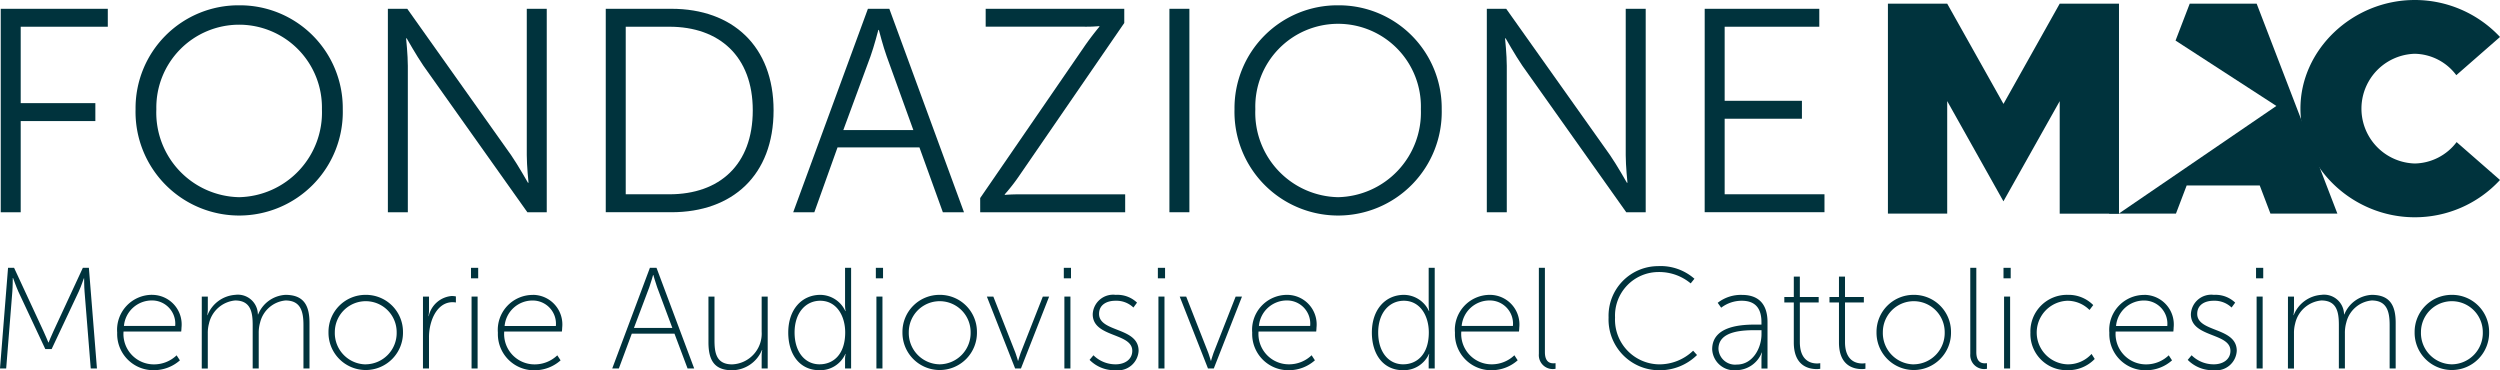
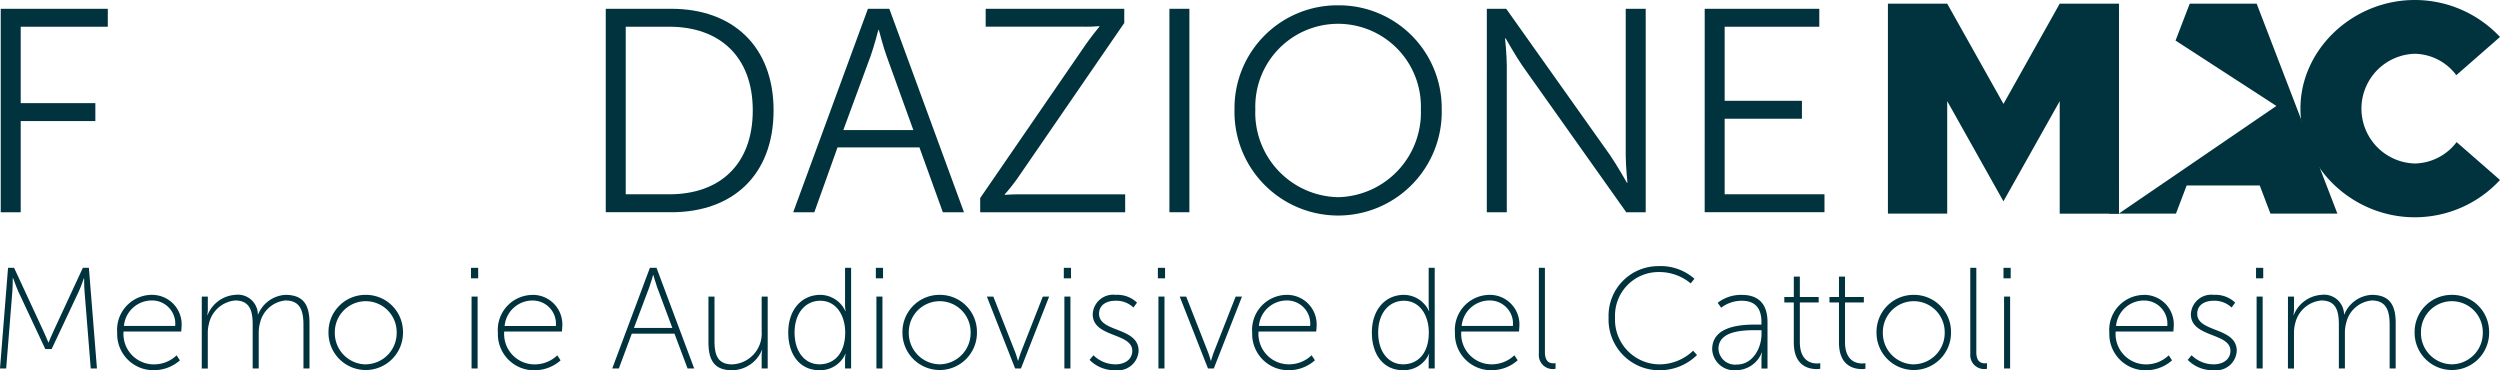
<svg xmlns="http://www.w3.org/2000/svg" width="215.56" height="31.921" viewBox="0 0 215.56 31.921">
  <defs>
    <clipPath id="clip-path">
      <rect id="Rettangolo_15" data-name="Rettangolo 15" width="215.56" height="31.921" fill="#00333d" />
    </clipPath>
  </defs>
  <g id="Raggruppa_25" data-name="Raggruppa 25" transform="translate(0 0)">
    <path id="Tracciato_25" data-name="Tracciato 25" d="M324.1.6l-4.848,8.643L314.4.6h-5.112V18.7H314.4v-9.7l4.848,8.642L324.1,9.006v9.7h5.112V.6Z" transform="translate(-146.504 -0.284)" fill="#00333d" />
    <g id="Raggruppa_24" data-name="Raggruppa 24" transform="translate(0 0)">
      <g id="Raggruppa_23" data-name="Raggruppa 23" clip-path="url(#clip-path)">
        <path id="Tracciato_26" data-name="Tracciato 26" d="M376.869,9.354c0-5.085,4.505-9.354,9.854-9.354a10.059,10.059,0,0,1,7.352,3.188l-3.768,3.294a4.568,4.568,0,0,0-3.584-1.845,4.732,4.732,0,0,0,0,9.46,4.62,4.62,0,0,0,3.611-1.845l3.741,3.267a9.982,9.982,0,0,1-7.352,3.215c-5.349,0-9.854-4.295-9.854-9.38" transform="translate(-178.515 0)" fill="#00333d" />
        <path id="Tracciato_27" data-name="Tracciato 27" d="M358.241.6H352.47l-1.223,3.183,8.694,5.637L346.358,18.7V16.5l-.844,2.2h5.77l.923-2.424h6.3l.922,2.424H365.2Z" transform="translate(-163.663 -0.285)" fill="#00333d" />
        <path id="Tracciato_28" data-name="Tracciato 28" d="M.119,1.44H9.351V2.987H1.841V9.575H8.278v1.547H1.841v7.86H.119Z" transform="translate(-0.056 -0.682)" fill="#00333d" />
-         <path id="Tracciato_29" data-name="Tracciato 29" d="M31.141.871a8.867,8.867,0,0,1,8.933,8.958,8.936,8.936,0,1,1-17.866,0A8.867,8.867,0,0,1,31.141.871m0,16.544a7.307,7.307,0,0,0,7.136-7.586A7.14,7.14,0,1,0,24,9.829a7.291,7.291,0,0,0,7.136,7.586" transform="translate(-10.519 -0.413)" fill="#00333d" />
-         <path id="Tracciato_30" data-name="Tracciato 30" d="M63.543,1.44h1.672l8.959,12.626c.6.873,1.447,2.371,1.447,2.371h.05s-.151-1.447-.151-2.371V1.44h1.722V18.982H75.57L66.612,6.356c-.6-.874-1.447-2.371-1.447-2.371h-.051s.15,1.447.15,2.371V18.982H63.543Z" transform="translate(-30.099 -0.682)" fill="#00333d" />
        <path id="Tracciato_31" data-name="Tracciato 31" d="M99.238,1.44H104.9c5.265,0,8.808,3.219,8.808,8.758,0,5.59-3.543,8.783-8.808,8.783H99.238Zm5.49,15.994c4.317,0,7.186-2.545,7.186-7.236,0-4.666-2.895-7.211-7.186-7.211H100.96V17.434Z" transform="translate(-47.007 -0.682)" fill="#00333d" />
        <path id="Tracciato_32" data-name="Tracciato 32" d="M140.833,13.392h-7.062l-2,5.59h-1.821L136.391,1.44h1.846l6.438,17.542h-1.822ZM137.29,3.262s-.374,1.447-.674,2.271l-2.346,6.363h6.038l-2.3-6.363c-.3-.823-.674-2.271-.674-2.271Z" transform="translate(-61.556 -0.682)" fill="#00333d" />
        <path id="Tracciato_33" data-name="Tracciato 33" d="M160.576,17.759l9.057-13.175c.649-.923,1.223-1.6,1.223-1.6v-.05a12.2,12.2,0,0,1-1.273.05H161.05V1.44H173V2.663l-9.058,13.175a15.583,15.583,0,0,1-1.247,1.6v.05s.449-.05,1.3-.05h9.083v1.547h-12.5Z" transform="translate(-76.061 -0.682)" fill="#00333d" />
        <rect id="Rettangolo_14" data-name="Rettangolo 14" width="1.722" height="17.542" transform="translate(100.832 0.758)" fill="#00333d" />
        <path id="Tracciato_34" data-name="Tracciato 34" d="M211.175.871a8.867,8.867,0,0,1,8.933,8.958,8.936,8.936,0,1,1-17.866,0A8.867,8.867,0,0,1,211.175.871m0,16.544a7.307,7.307,0,0,0,7.136-7.586,7.14,7.14,0,1,0-14.273,0,7.291,7.291,0,0,0,7.136,7.586" transform="translate(-95.798 -0.413)" fill="#00333d" />
        <path id="Tracciato_35" data-name="Tracciato 35" d="M243.578,1.44h1.672l8.958,12.626c.6.873,1.447,2.371,1.447,2.371h.05s-.15-1.447-.15-2.371V1.44h1.722V18.982H255.6L246.647,6.356c-.6-.874-1.447-2.371-1.447-2.371h-.051s.15,1.447.15,2.371V18.982h-1.722Z" transform="translate(-115.378 -0.682)" fill="#00333d" />
        <path id="Tracciato_36" data-name="Tracciato 36" d="M279.272,1.44h9.881V2.987h-8.16V9.375h6.662v1.547h-6.662v6.512H289.6v1.547h-10.33Z" transform="translate(-132.286 -0.682)" fill="#00333d" />
        <path id="Tracciato_37" data-name="Tracciato 37" d="M.694,43.877h.521l2.53,5.455c.2.422.422.98.422.98h.025s.223-.558.422-.98l2.529-5.455h.521l.695,8.68H7.824l-.533-6.622c-.037-.422-.037-1.153-.037-1.153H7.229s-.248.731-.446,1.153L4.452,50.883H3.906L1.587,45.935c-.186-.409-.458-1.178-.458-1.178H1.1s0,.756-.037,1.178L.533,52.557H0Z" transform="translate(0 -20.784)" fill="#00333d" />
        <path id="Tracciato_38" data-name="Tracciato 38" d="M22.214,48.306a2.549,2.549,0,0,1,2.53,2.827,3.326,3.326,0,0,1-.025.335H19.747A2.62,2.62,0,0,0,22.4,54.3a2.806,2.806,0,0,0,1.922-.781l.285.434A3.378,3.378,0,0,1,22.4,54.8a3.117,3.117,0,0,1-3.2-3.236,3.014,3.014,0,0,1,3.013-3.261M24.2,50.984a2,2,0,0,0-2-2.195,2.412,2.412,0,0,0-2.418,2.195Z" transform="translate(-9.095 -22.882)" fill="#00333d" />
        <path id="Tracciato_39" data-name="Tracciato 39" d="M33.056,48.454h.521v1.092a2.642,2.642,0,0,1-.049.508h.024a2.767,2.767,0,0,1,2.381-1.748,1.722,1.722,0,0,1,1.959,1.686h.025a2.7,2.7,0,0,1,2.356-1.686c1.6,0,2.071.942,2.071,2.418v3.931h-.521V50.91c0-1.165-.236-2.12-1.55-2.12a2.489,2.489,0,0,0-2.183,1.885,3.239,3.239,0,0,0-.124.954v3.026h-.521V50.91c0-1.066-.148-2.12-1.513-2.12a2.551,2.551,0,0,0-2.257,2,3.091,3.091,0,0,0-.1.843v3.026h-.521Z" transform="translate(-15.658 -22.882)" fill="#00333d" />
        <path id="Tracciato_40" data-name="Tracciato 40" d="M57.025,48.306a3.189,3.189,0,0,1,3.212,3.212,3.212,3.212,0,1,1-6.423,0,3.189,3.189,0,0,1,3.212-3.212m0,5.989a2.7,2.7,0,0,0,2.666-2.777,2.666,2.666,0,1,0-5.332,0A2.7,2.7,0,0,0,57.025,54.3" transform="translate(-25.49 -22.882)" fill="#00333d" />
-         <path id="Tracciato_41" data-name="Tracciato 41" d="M69.292,48.543h.521v1.178a2.645,2.645,0,0,1-.049.509h.024a2.214,2.214,0,0,1,1.984-1.736,1.938,1.938,0,0,1,.359.037v.521a1.986,1.986,0,0,0-.285-.025c-.967,0-1.575.819-1.848,1.736a4.406,4.406,0,0,0-.186,1.3v2.678h-.521Z" transform="translate(-32.822 -22.971)" fill="#00333d" />
        <path id="Tracciato_42" data-name="Tracciato 42" d="M77.161,43.877h.62v.905h-.62Zm.049,2.479h.521v6.2H77.21Z" transform="translate(-36.55 -20.784)" fill="#00333d" />
        <path id="Tracciato_43" data-name="Tracciato 43" d="M84.58,48.306a2.549,2.549,0,0,1,2.53,2.827,3.26,3.26,0,0,1-.026.335H82.112A2.62,2.62,0,0,0,84.766,54.3a2.806,2.806,0,0,0,1.922-.781l.285.434a3.38,3.38,0,0,1-2.207.855,3.117,3.117,0,0,1-3.2-3.236,3.015,3.015,0,0,1,3.014-3.261m1.984,2.678a2,2,0,0,0-2-2.195,2.413,2.413,0,0,0-2.418,2.195Z" transform="translate(-38.636 -22.882)" fill="#00333d" />
        <path id="Tracciato_44" data-name="Tracciato 44" d="M105.667,49.556h-3.683l-1.116,3h-.57l3.248-8.68h.57l3.249,8.68h-.571ZM103.819,44.5s-.186.669-.322,1.042L102.17,49.06h3.311l-1.314-3.522c-.136-.373-.323-1.042-.323-1.042Z" transform="translate(-47.509 -20.784)" fill="#00333d" />
        <path id="Tracciato_45" data-name="Tracciato 45" d="M116.06,48.588h.521v3.745c0,1.079.136,2.1,1.525,2.1a2.656,2.656,0,0,0,2.542-2.815V48.588h.521v6.2h-.521V53.7a2.582,2.582,0,0,1,.05-.508h-.025a2.817,2.817,0,0,1-2.566,1.748c-1.525,0-2.046-.843-2.046-2.418Z" transform="translate(-54.975 -23.015)" fill="#00333d" />
        <path id="Tracciato_46" data-name="Tracciato 46" d="M131.913,46.208a2.4,2.4,0,0,1,2.145,1.4h.025a2.582,2.582,0,0,1-.05-.508V43.877h.522v8.68h-.522v-.782a1.991,1.991,0,0,1,.05-.471h-.025a2.372,2.372,0,0,1-2.244,1.4c-1.662,0-2.679-1.327-2.679-3.248,0-1.972,1.153-3.249,2.778-3.249m-.075,5.989c1.141,0,2.207-.806,2.207-2.752,0-1.377-.707-2.728-2.158-2.728-1.215,0-2.206,1-2.206,2.741,0,1.674.892,2.74,2.157,2.74" transform="translate(-61.169 -20.784)" fill="#00333d" />
        <path id="Tracciato_47" data-name="Tracciato 47" d="M143.484,43.877h.62v.905h-.62Zm.049,2.479h.521v6.2h-.521Z" transform="translate(-67.965 -20.784)" fill="#00333d" />
        <path id="Tracciato_48" data-name="Tracciato 48" d="M151.054,48.306a3.189,3.189,0,0,1,3.212,3.212,3.212,3.212,0,1,1-6.423,0,3.189,3.189,0,0,1,3.212-3.212m0,5.989a2.7,2.7,0,0,0,2.666-2.777,2.666,2.666,0,1,0-5.332,0,2.7,2.7,0,0,0,2.666,2.777" transform="translate(-70.03 -22.882)" fill="#00333d" />
        <path id="Tracciato_49" data-name="Tracciato 49" d="M161.673,48.588h.558l1.909,4.861c.112.3.211.669.211.669h.025s.1-.372.211-.669l1.91-4.861h.545l-2.431,6.2h-.5Z" transform="translate(-76.581 -23.015)" fill="#00333d" />
        <path id="Tracciato_50" data-name="Tracciato 50" d="M174.277,43.877h.62v.905h-.62Zm.05,2.479h.521v6.2h-.521Z" transform="translate(-82.551 -20.784)" fill="#00333d" />
        <path id="Tracciato_51" data-name="Tracciato 51" d="M178.83,53.513a2.7,2.7,0,0,0,1.922.781c.756,0,1.426-.4,1.426-1.165,0-1.575-3.41-1.129-3.41-3.15a1.76,1.76,0,0,1,1.984-1.674,2.446,2.446,0,0,1,1.835.67l-.31.422a2.123,2.123,0,0,0-1.563-.583c-.707,0-1.4.323-1.4,1.129,0,1.612,3.41,1.128,3.41,3.187a1.778,1.778,0,0,1-1.984,1.673,3,3,0,0,1-2.244-.892Z" transform="translate(-84.549 -22.881)" fill="#00333d" />
        <path id="Tracciato_52" data-name="Tracciato 52" d="M189.686,43.877h.62v.905h-.62Zm.049,2.479h.521v6.2h-.521Z" transform="translate(-89.85 -20.784)" fill="#00333d" />
        <path id="Tracciato_53" data-name="Tracciato 53" d="M193.267,48.588h.558l1.909,4.861c.112.3.211.669.211.669h.025s.1-.372.211-.669l1.909-4.861h.546l-2.431,6.2h-.5Z" transform="translate(-91.547 -23.015)" fill="#00333d" />
        <path id="Tracciato_54" data-name="Tracciato 54" d="M208.154,48.306a2.549,2.549,0,0,1,2.53,2.827,3.327,3.327,0,0,1-.025.335h-4.972a2.62,2.62,0,0,0,2.654,2.827,2.806,2.806,0,0,0,1.922-.781l.285.434a3.378,3.378,0,0,1-2.207.855,3.117,3.117,0,0,1-3.2-3.236,3.014,3.014,0,0,1,3.013-3.261m1.984,2.678a2,2,0,0,0-2-2.195,2.412,2.412,0,0,0-2.418,2.195Z" transform="translate(-97.171 -22.882)" fill="#00333d" />
        <path id="Tracciato_55" data-name="Tracciato 55" d="M227.521,46.208a2.4,2.4,0,0,1,2.145,1.4h.025a2.607,2.607,0,0,1-.049-.508V43.877h.521v8.68h-.521v-.782a2.011,2.011,0,0,1,.049-.471h-.025a2.372,2.372,0,0,1-2.244,1.4c-1.662,0-2.678-1.327-2.678-3.248,0-1.972,1.153-3.249,2.778-3.249m-.075,5.989c1.141,0,2.207-.806,2.207-2.752,0-1.377-.707-2.728-2.158-2.728-1.215,0-2.207,1-2.207,2.741,0,1.674.893,2.74,2.157,2.74" transform="translate(-106.456 -20.784)" fill="#00333d" />
        <path id="Tracciato_56" data-name="Tracciato 56" d="M241.374,48.306a2.549,2.549,0,0,1,2.53,2.827c0,.136-.025.335-.025.335h-4.973a2.62,2.62,0,0,0,2.654,2.827,2.808,2.808,0,0,0,1.922-.781l.285.434a3.378,3.378,0,0,1-2.207.855,3.117,3.117,0,0,1-3.2-3.236,3.014,3.014,0,0,1,3.013-3.261m1.984,2.678a2,2,0,0,0-2-2.195,2.412,2.412,0,0,0-2.418,2.195Z" transform="translate(-112.907 -22.882)" fill="#00333d" />
        <path id="Tracciato_57" data-name="Tracciato 57" d="M252.1,43.877h.521v7.266c0,.868.446.967.732.967a1.455,1.455,0,0,0,.186-.013v.484A1.2,1.2,0,0,1,252.1,51.3Z" transform="translate(-119.413 -20.784)" fill="#00333d" />
        <path id="Tracciato_58" data-name="Tracciato 58" d="M267.827,43.594a4.422,4.422,0,0,1,3.1,1.091l-.323.4a4.235,4.235,0,0,0-2.765-.979,3.755,3.755,0,0,0-3.757,3.918,3.855,3.855,0,0,0,3.794,4.042,4.2,4.2,0,0,0,2.939-1.177l.335.372a4.574,4.574,0,0,1-3.274,1.314,4.373,4.373,0,0,1-4.352-4.551,4.28,4.28,0,0,1,4.3-4.427" transform="translate(-124.826 -20.65)" fill="#00333d" />
        <path id="Tracciato_59" data-name="Tracciato 59" d="M284.332,50.872h.409v-.211c0-1.376-.706-1.848-1.7-1.848a2.915,2.915,0,0,0-1.773.6l-.3-.422a3.245,3.245,0,0,1,2.1-.682c1.426,0,2.195.794,2.195,2.344v4.005h-.521v-.818a2.8,2.8,0,0,1,.05-.558h-.025A2.384,2.384,0,0,1,282.6,54.8a1.9,1.9,0,0,1-2.108-1.8c0-2.108,2.74-2.133,3.844-2.133m-1.711,3.447c1.352,0,2.12-1.4,2.12-2.629v-.335h-.4c-1.054,0-3.311,0-3.311,1.612a1.43,1.43,0,0,0,1.587,1.352" transform="translate(-132.861 -22.881)" fill="#00333d" />
        <path id="Tracciato_60" data-name="Tracciato 60" d="M293.133,47.546h-.818v-.472h.818V45.314h.521v1.761h1.624v.472h-1.624v3.41c0,1.636.979,1.847,1.475,1.847a1.422,1.422,0,0,0,.285-.025v.484a1.715,1.715,0,0,1-.31.025c-.645,0-1.972-.236-1.972-2.294Z" transform="translate(-138.464 -21.465)" fill="#00333d" />
        <path id="Tracciato_61" data-name="Tracciato 61" d="M300.531,47.546h-.818v-.472h.818V45.314h.521v1.761h1.625v.472h-1.625v3.41c0,1.636.98,1.847,1.476,1.847a1.422,1.422,0,0,0,.285-.025v.484a1.708,1.708,0,0,1-.31.025c-.645,0-1.972-.236-1.972-2.294Z" transform="translate(-141.968 -21.465)" fill="#00333d" />
        <path id="Tracciato_62" data-name="Tracciato 62" d="M310.63,48.306a3.189,3.189,0,0,1,3.211,3.212,3.212,3.212,0,1,1-6.423,0,3.189,3.189,0,0,1,3.212-3.212m0,5.989a2.7,2.7,0,0,0,2.666-2.777,2.666,2.666,0,1,0-5.332,0A2.7,2.7,0,0,0,310.63,54.3" transform="translate(-145.617 -22.882)" fill="#00333d" />
        <path id="Tracciato_63" data-name="Tracciato 63" d="M322.779,43.877h.521v7.266c0,.868.446.967.732.967a1.455,1.455,0,0,0,.186-.013v.484a1.2,1.2,0,0,1-1.438-1.277Z" transform="translate(-152.894 -20.784)" fill="#00333d" />
        <path id="Tracciato_64" data-name="Tracciato 64" d="M328.221,43.877h.62v.905h-.62Zm.049,2.479h.521v6.2h-.521Z" transform="translate(-155.471 -20.784)" fill="#00333d" />
-         <path id="Tracciato_65" data-name="Tracciato 65" d="M335.826,48.306a2.99,2.99,0,0,1,2.22.881l-.323.422a2.692,2.692,0,0,0-1.9-.794,2.742,2.742,0,0,0,0,5.481A2.738,2.738,0,0,0,337.9,53.4l.273.434a3.164,3.164,0,0,1-2.344.967,3.117,3.117,0,0,1-3.2-3.236,3.152,3.152,0,0,1,3.2-3.261" transform="translate(-157.558 -22.882)" fill="#00333d" />
        <path id="Tracciato_66" data-name="Tracciato 66" d="M348.574,48.306a2.549,2.549,0,0,1,2.53,2.827c0,.136-.025.335-.025.335h-4.973A2.62,2.62,0,0,0,348.76,54.3a2.808,2.808,0,0,0,1.922-.781l.285.434a3.379,3.379,0,0,1-2.207.855,3.117,3.117,0,0,1-3.2-3.236,3.014,3.014,0,0,1,3.013-3.261m1.984,2.678a2,2,0,0,0-2-2.195,2.412,2.412,0,0,0-2.418,2.195Z" transform="translate(-163.685 -22.882)" fill="#00333d" />
        <path id="Tracciato_67" data-name="Tracciato 67" d="M358.737,53.513a2.7,2.7,0,0,0,1.922.781c.756,0,1.426-.4,1.426-1.165,0-1.575-3.41-1.129-3.41-3.15a1.76,1.76,0,0,1,1.984-1.674,2.446,2.446,0,0,1,1.835.67l-.31.422a2.123,2.123,0,0,0-1.563-.583c-.707,0-1.4.323-1.4,1.129,0,1.612,3.409,1.128,3.409,3.187a1.778,1.778,0,0,1-1.984,1.673,3,3,0,0,1-2.244-.892Z" transform="translate(-169.768 -22.881)" fill="#00333d" />
        <path id="Tracciato_68" data-name="Tracciato 68" d="M369.593,43.877h.62v.905h-.62Zm.049,2.479h.521v6.2h-.521Z" transform="translate(-175.068 -20.784)" fill="#00333d" />
        <path id="Tracciato_69" data-name="Tracciato 69" d="M374.823,48.454h.521v1.092a2.642,2.642,0,0,1-.049.508h.024a2.767,2.767,0,0,1,2.381-1.748,1.722,1.722,0,0,1,1.959,1.686h.025a2.7,2.7,0,0,1,2.356-1.686c1.6,0,2.071.942,2.071,2.418v3.931h-.521V50.91c0-1.165-.236-2.12-1.55-2.12a2.489,2.489,0,0,0-2.183,1.885,3.24,3.24,0,0,0-.124.954v3.026h-.521V50.91c0-1.066-.148-2.12-1.513-2.12a2.551,2.551,0,0,0-2.257,2,3.091,3.091,0,0,0-.1.843v3.026h-.521Z" transform="translate(-177.546 -22.882)" fill="#00333d" />
        <path id="Tracciato_70" data-name="Tracciato 70" d="M398.793,48.306A3.189,3.189,0,0,1,402,51.518a3.212,3.212,0,1,1-6.423,0,3.189,3.189,0,0,1,3.212-3.212m0,5.989a2.7,2.7,0,0,0,2.666-2.777,2.666,2.666,0,1,0-5.332,0,2.7,2.7,0,0,0,2.666,2.777" transform="translate(-187.378 -22.882)" fill="#00333d" />
      </g>
    </g>
  </g>
</svg>